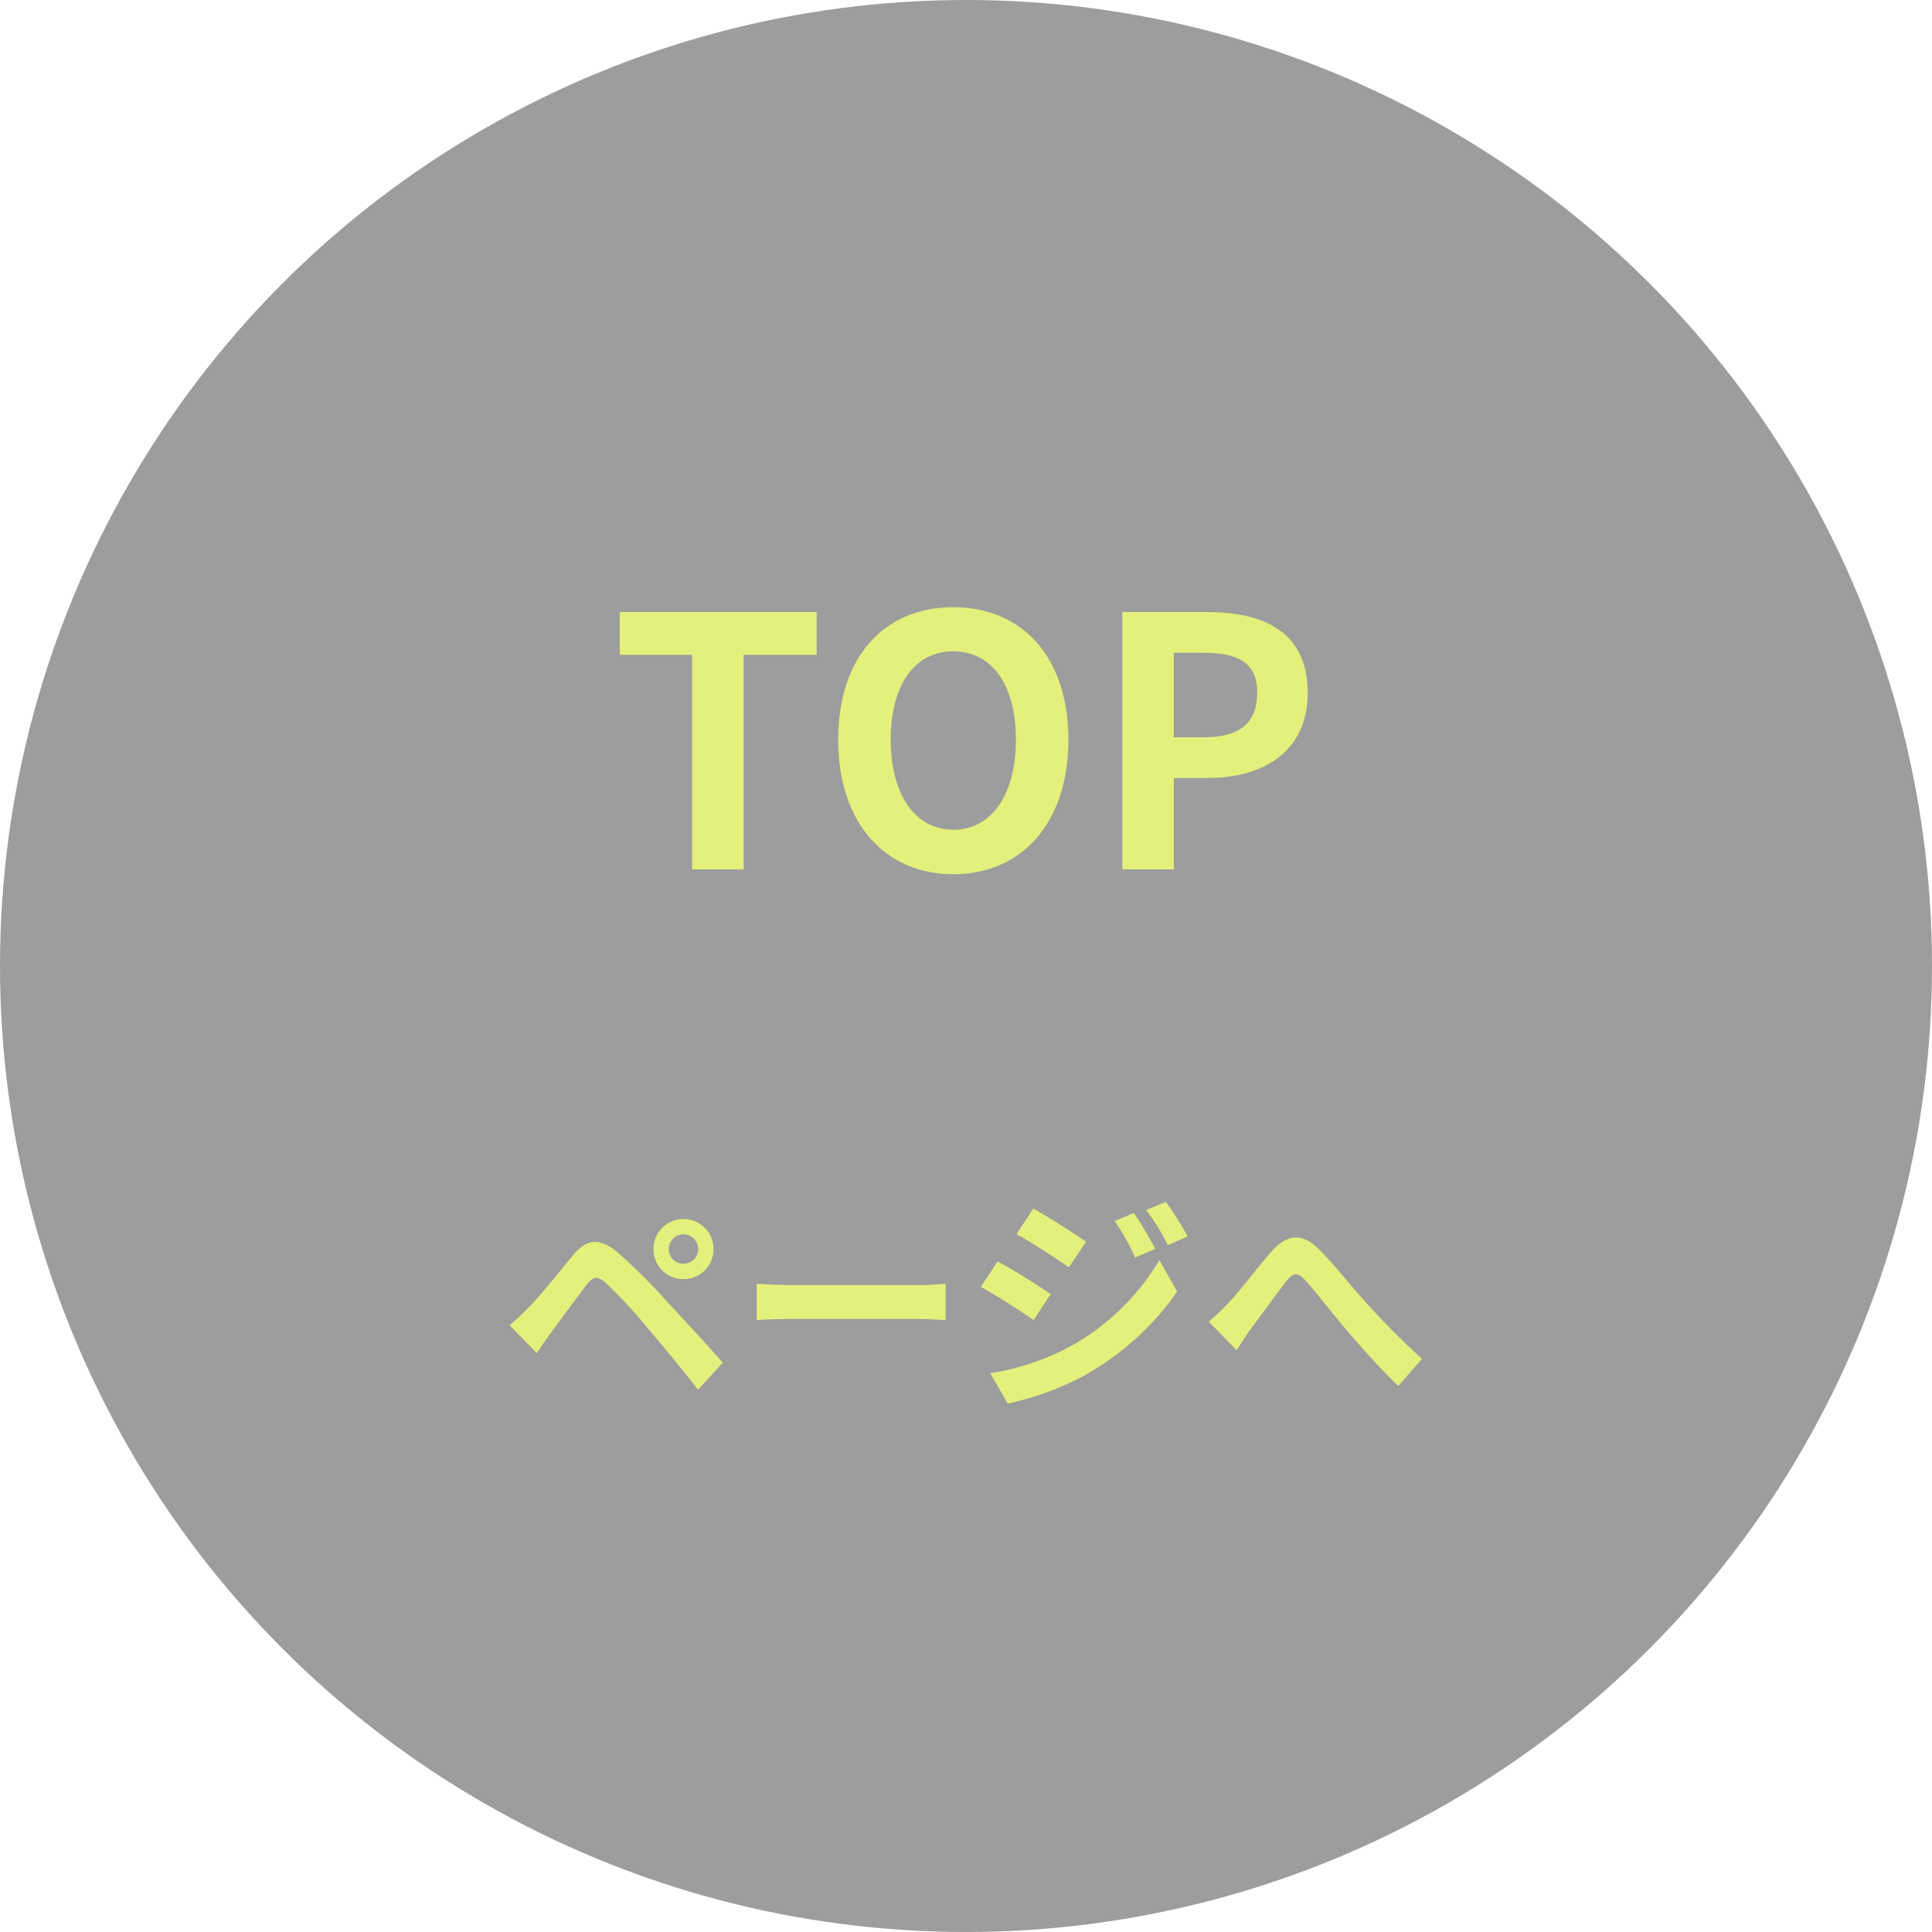
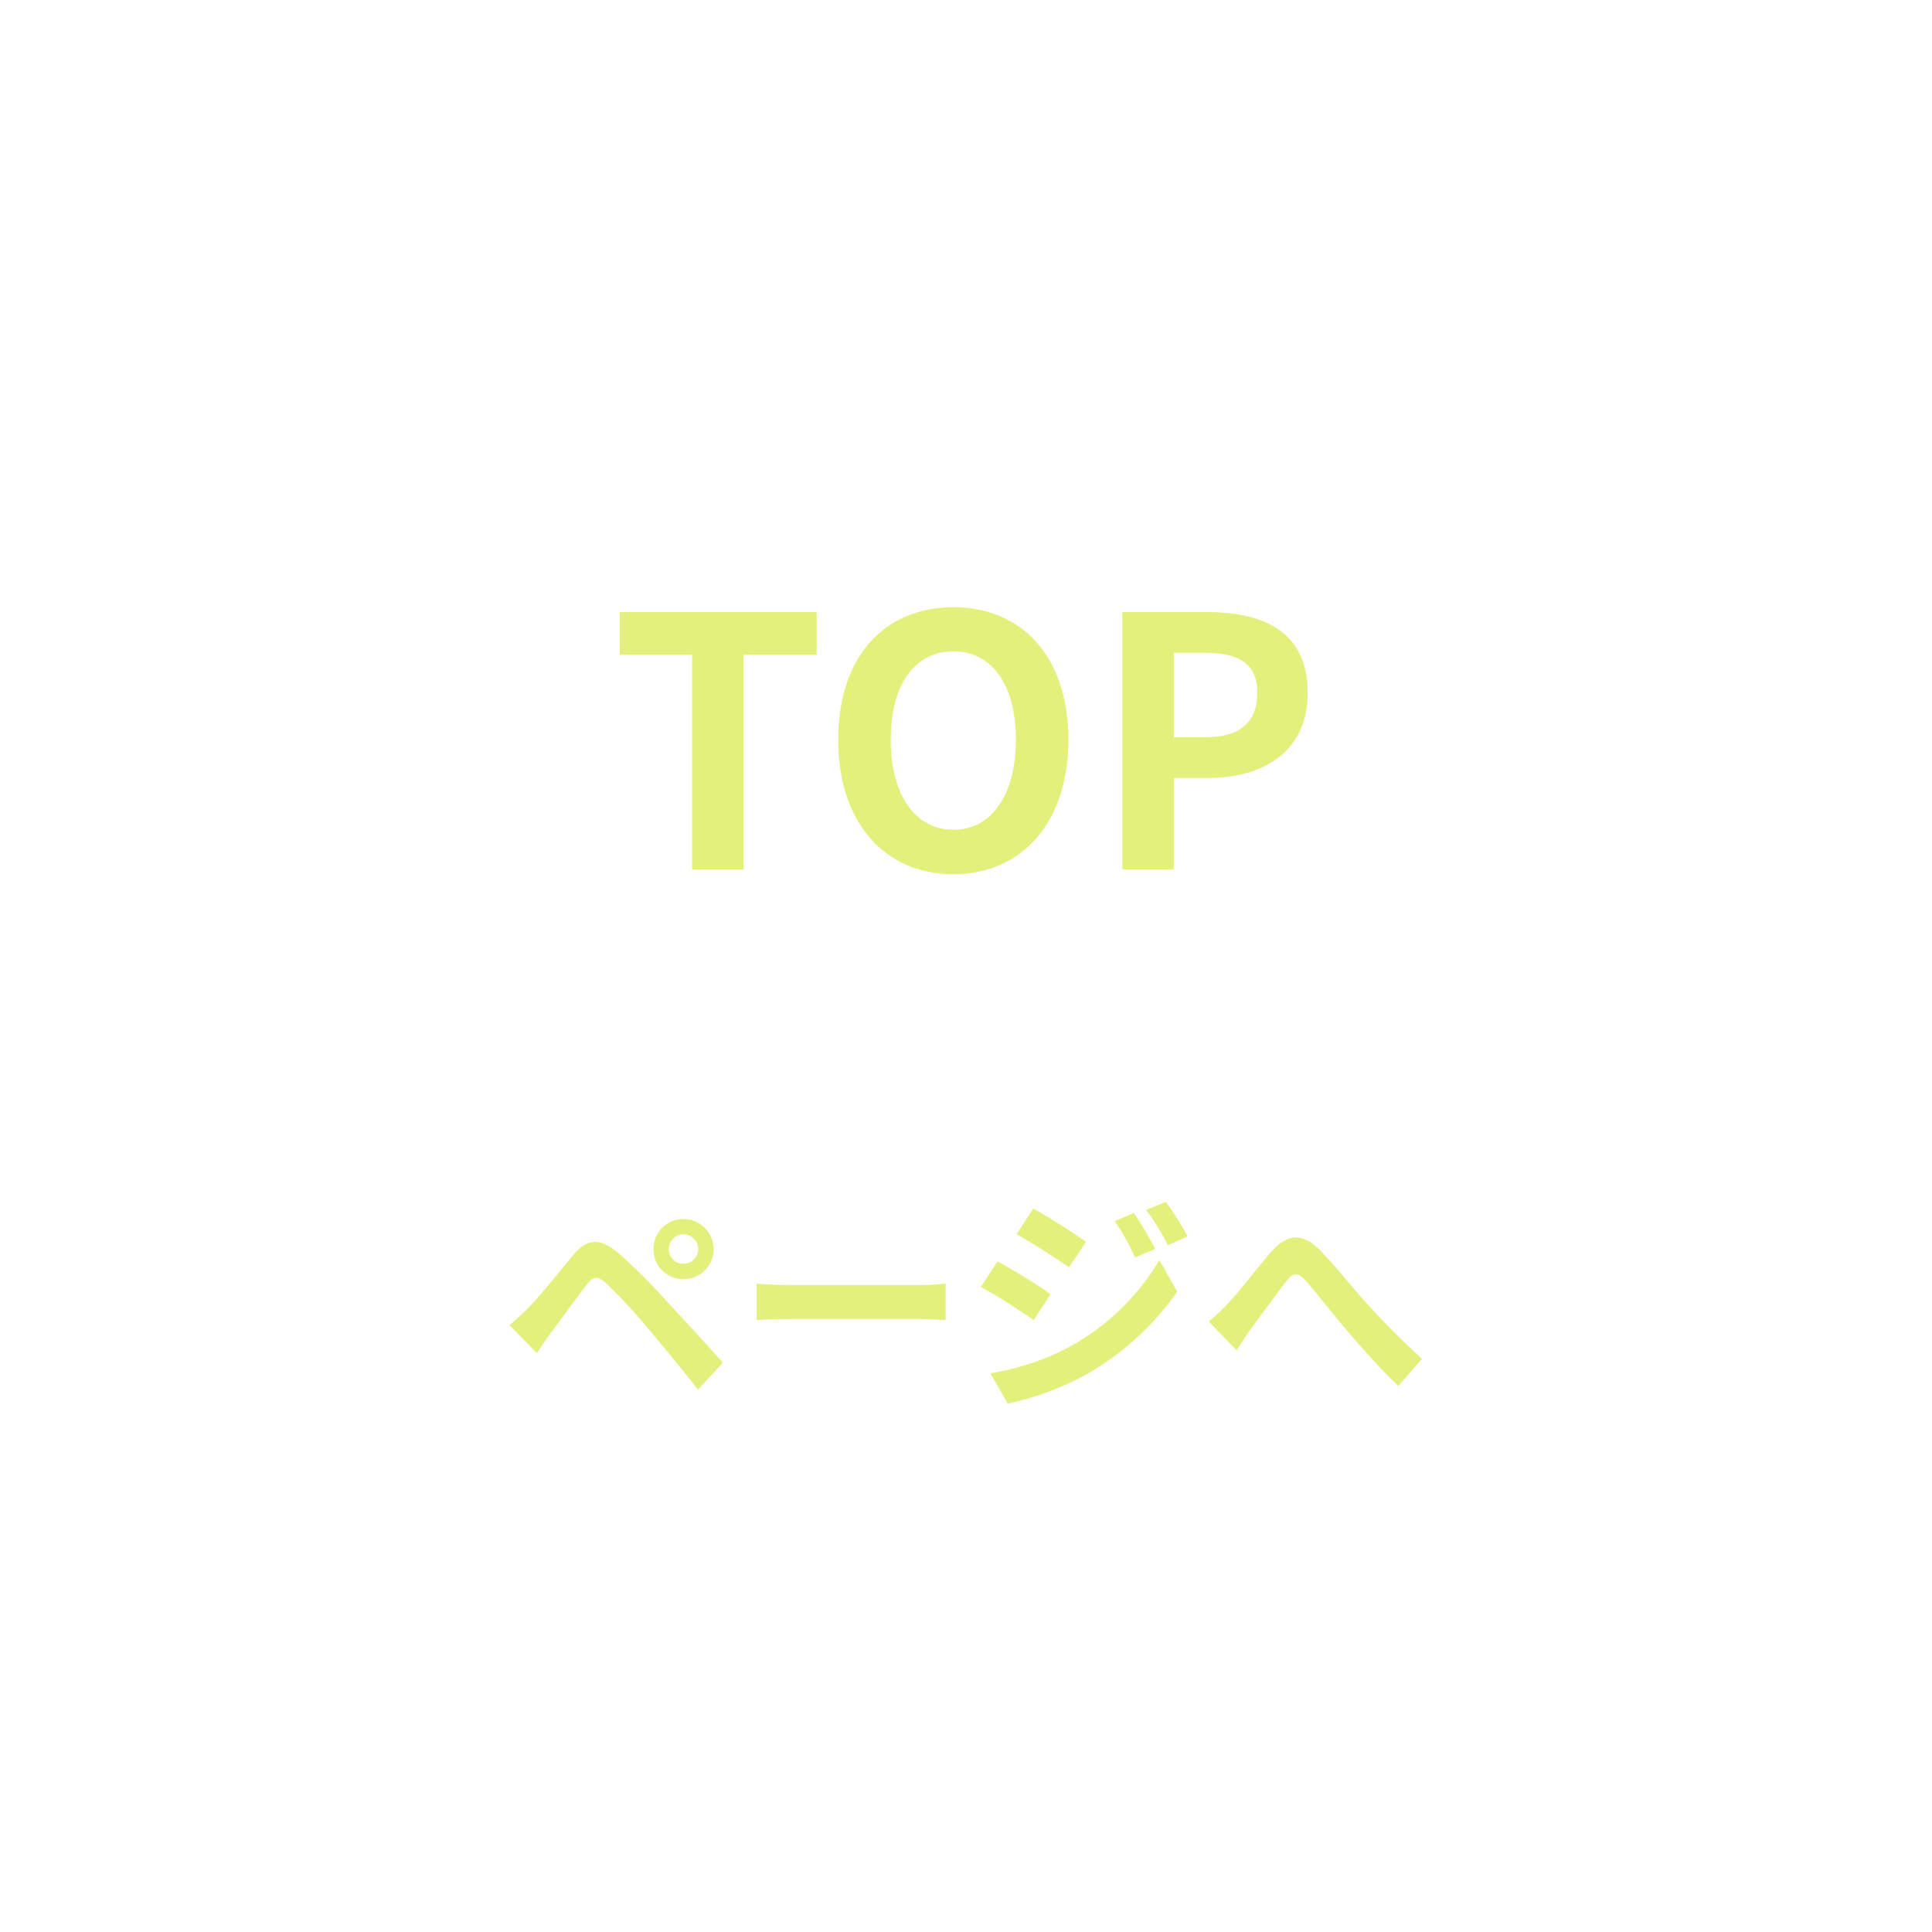
<svg xmlns="http://www.w3.org/2000/svg" width="200" height="200" viewBox="0 0 200 200">
  <g id="グループ_4880" data-name="グループ 4880" transform="translate(-580 -7882)">
-     <circle id="楕円形_1946" data-name="楕円形 1946" cx="100" cy="100" r="100" transform="translate(580 7882)" fill="#9d9d9d" />
    <path id="パス_4312" data-name="パス 4312" d="M-28.35,0h5.328V-22.212h7.56V-26.64H-35.838v4.428h7.488ZM-1.314.5C5.742.5,10.6-4.788,10.6-13.428S5.742-27.144-1.314-27.144-13.23-22.1-13.23-13.428C-13.23-4.788-8.37.5-1.314.5Zm0-4.608c-3.96,0-6.48-3.636-6.48-9.324,0-5.724,2.52-9.144,6.48-9.144s6.48,3.42,6.48,9.144C5.166-7.74,2.646-4.1-1.314-4.1ZM16.182,0H21.51V-9.468h3.564c5.724,0,10.3-2.736,10.3-8.82,0-6.3-4.536-8.352-10.44-8.352H16.182ZM21.51-13.68v-8.748h3.024c3.672,0,5.616,1.044,5.616,4.14,0,3.06-1.764,4.608-5.436,4.608Z" transform="translate(680 7972)" fill="#e3f07b" />
    <path id="パス_4313" data-name="パス 4313" d="M-30.768-14.688a1.526,1.526,0,0,1,1.512-1.536,1.547,1.547,0,0,1,1.536,1.536,1.526,1.526,0,0,1-1.536,1.512A1.506,1.506,0,0,1-30.768-14.688Zm-1.584,0a3.073,3.073,0,0,0,3.1,3.1,3.093,3.093,0,0,0,3.12-3.1,3.114,3.114,0,0,0-3.12-3.12A3.093,3.093,0,0,0-32.352-14.688Zm-14.9,7.872,2.832,2.9c.408-.624.984-1.488,1.536-2.232.984-1.32,2.712-3.7,3.648-4.9.7-.864,1.1-.864,1.944-.144A52.421,52.421,0,0,1-32.88-6.432c1.416,1.656,3.6,4.32,5.136,6.288l2.568-2.784c-1.728-1.992-4.3-4.728-5.9-6.48a62.462,62.462,0,0,0-4.9-4.872c-1.968-1.656-3.264-1.488-4.7.216-1.632,1.968-3.5,4.32-4.608,5.424C-46.008-7.92-46.536-7.416-47.256-6.816Zm25.584-.528c.888-.072,2.5-.12,3.864-.12H-4.92c1.008,0,2.232.1,2.808.12v-3.768c-.624.048-1.7.144-2.808.144H-17.808c-1.248,0-3-.072-3.864-.144ZM17.376-18.432l-1.992.84A21.678,21.678,0,0,1,17.5-13.824l2.088-.888A36.125,36.125,0,0,0,17.376-18.432Zm3.312-1.152-2.04.84A23.062,23.062,0,0,1,20.9-15.1l2.04-.912A30.863,30.863,0,0,0,20.688-19.584Zm-13.728.7-1.728,2.64c1.584.888,4.08,2.5,5.424,3.432l1.776-2.64C11.184-16.32,8.544-18.024,6.96-18.888ZM2.52-1.848,4.32,1.3a30.183,30.183,0,0,0,8.016-2.952,28.95,28.95,0,0,0,9.528-8.64L20.016-13.56a24.3,24.3,0,0,1-9.336,9A25.737,25.737,0,0,1,2.52-1.848Zm.744-11.568-1.728,2.64c1.608.864,4.1,2.472,5.472,3.432L8.76-10.032C7.536-10.9,4.9-12.552,3.264-13.416ZM25.128-7.2l2.88,2.976c.432-.624.96-1.488,1.512-2.256,1.008-1.344,2.712-3.7,3.648-4.9.7-.864,1.128-.984,1.968-.072C36.264-10.2,38.016-7.92,39.5-6.192c1.512,1.776,3.552,4.056,5.256,5.664l2.448-2.808A82.251,82.251,0,0,1,41.4-9.168c-1.416-1.536-3.312-3.984-4.92-5.568-1.728-1.68-3.288-1.512-4.944.384-1.464,1.7-3.312,4.152-4.416,5.28A20.162,20.162,0,0,1,25.128-7.2Z" transform="translate(680 8026)" fill="#e3f07b" />
  </g>
</svg>